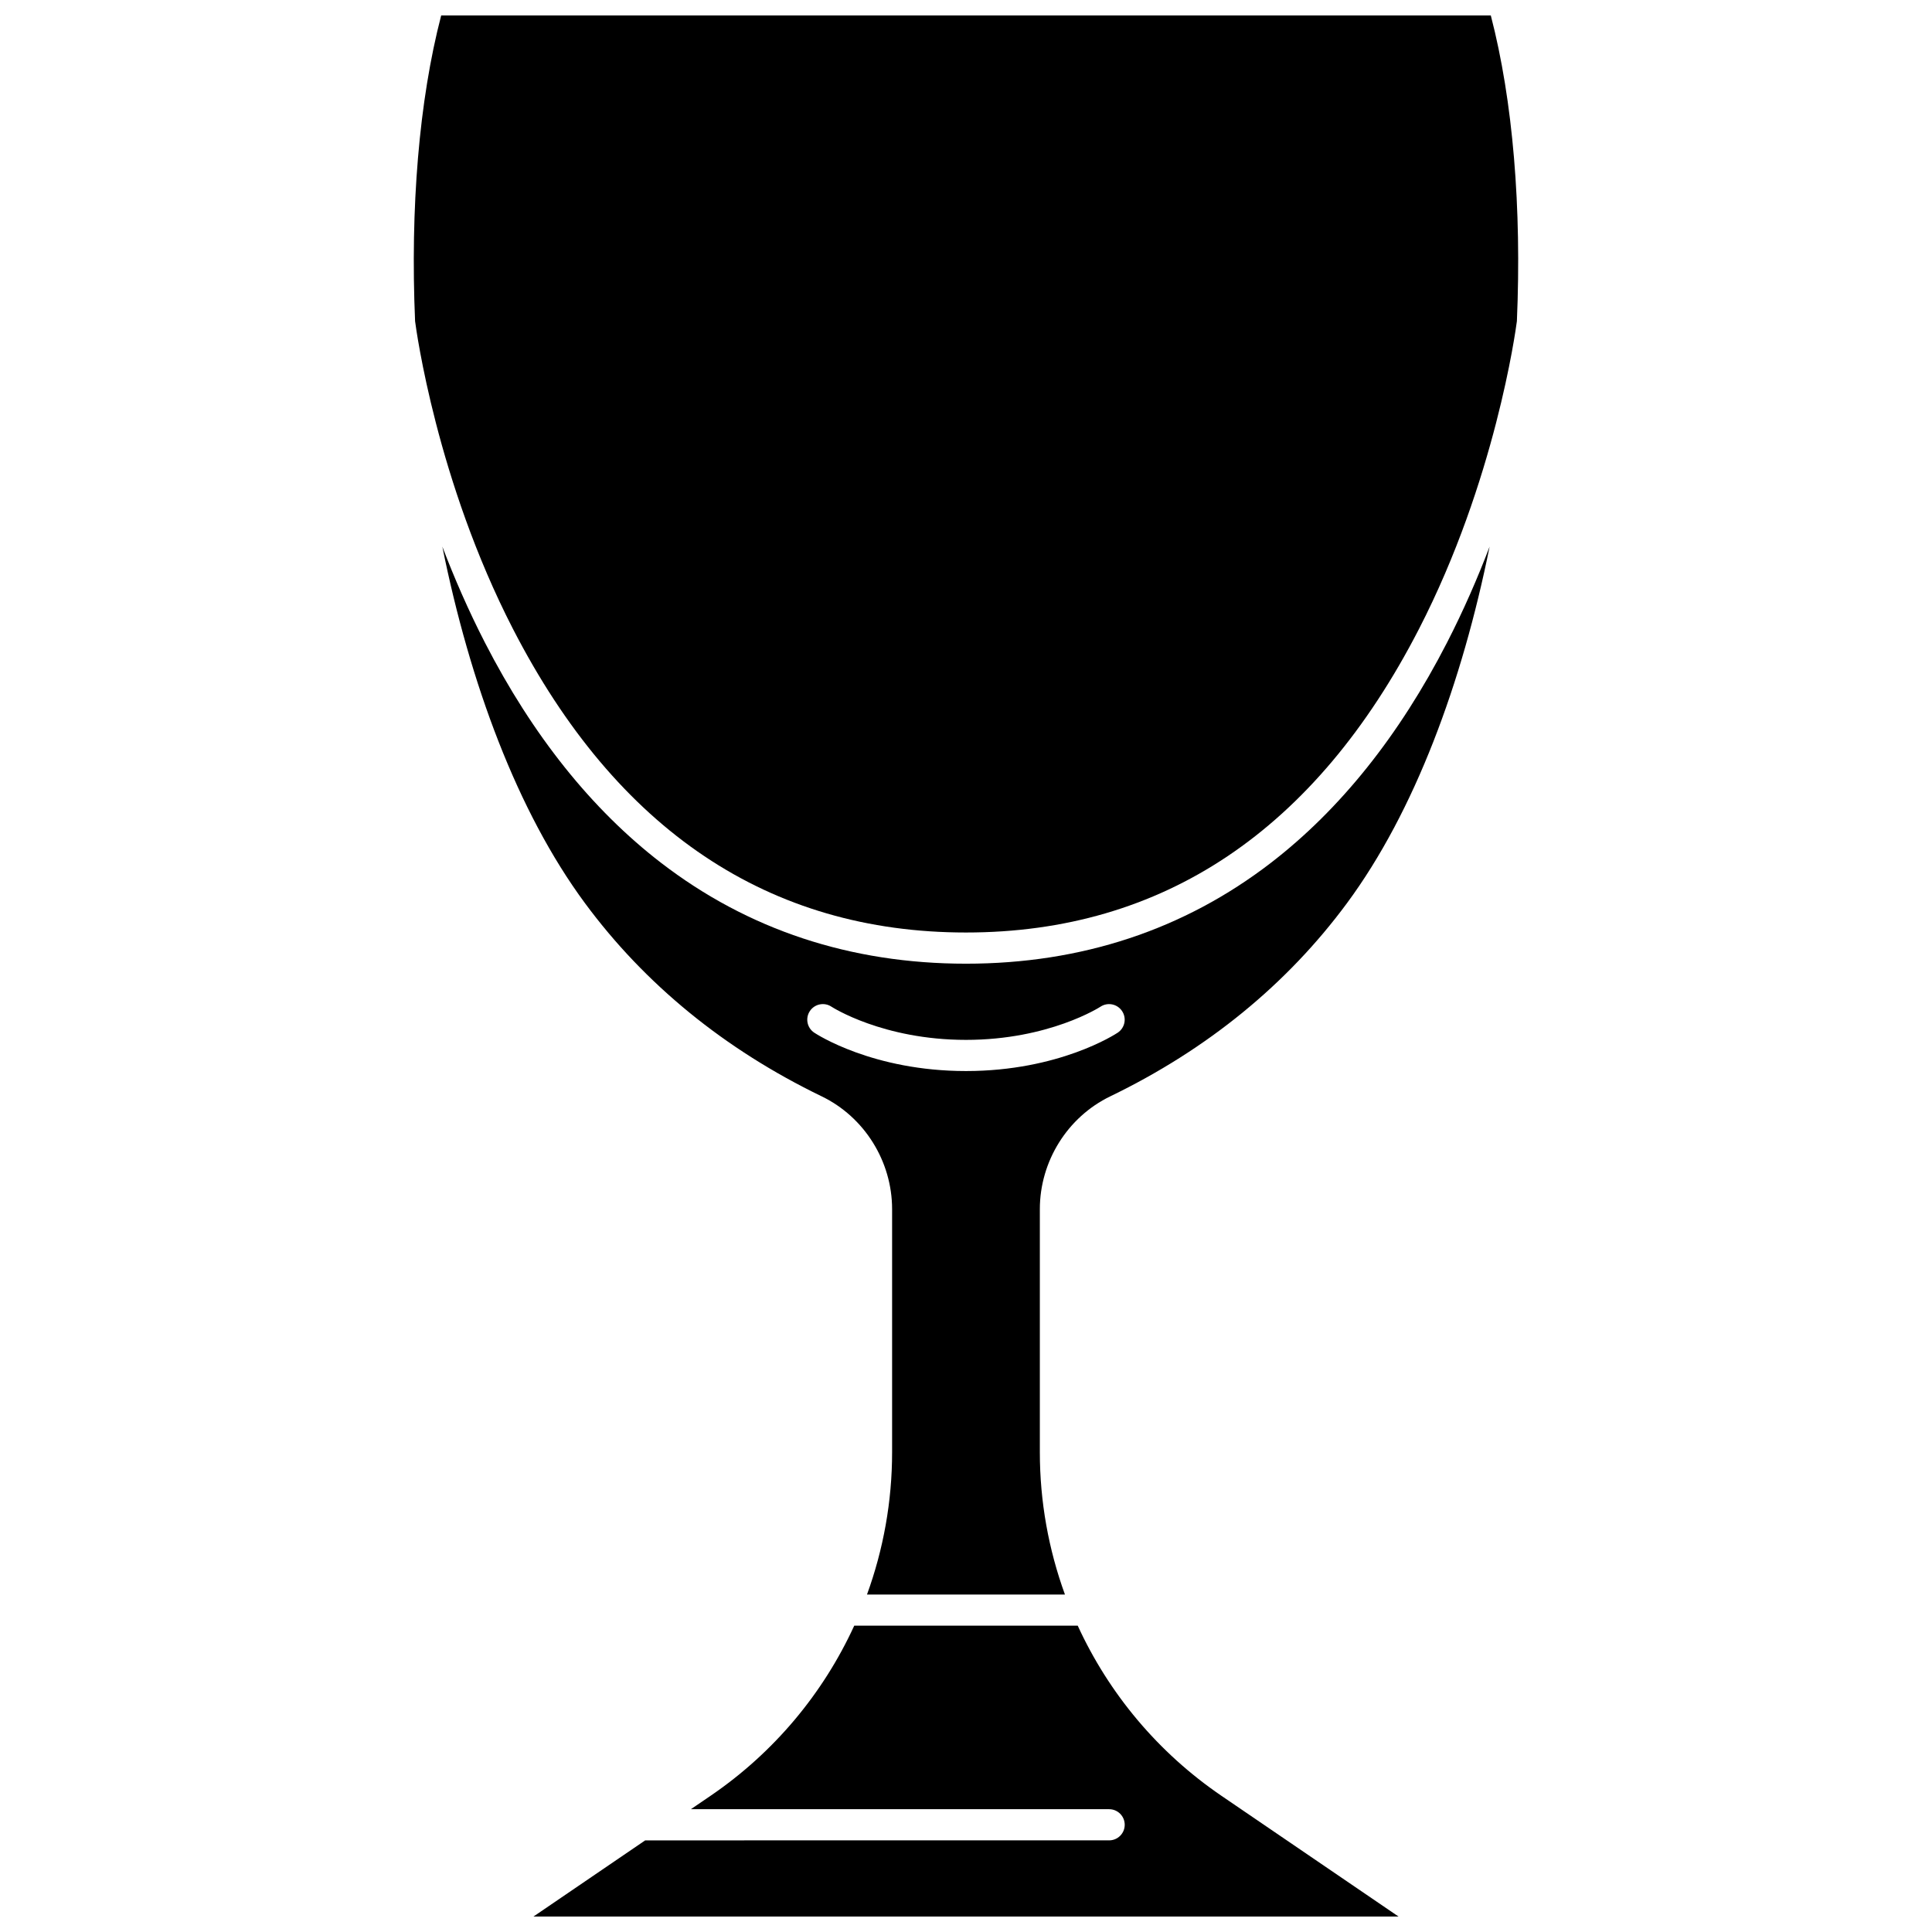
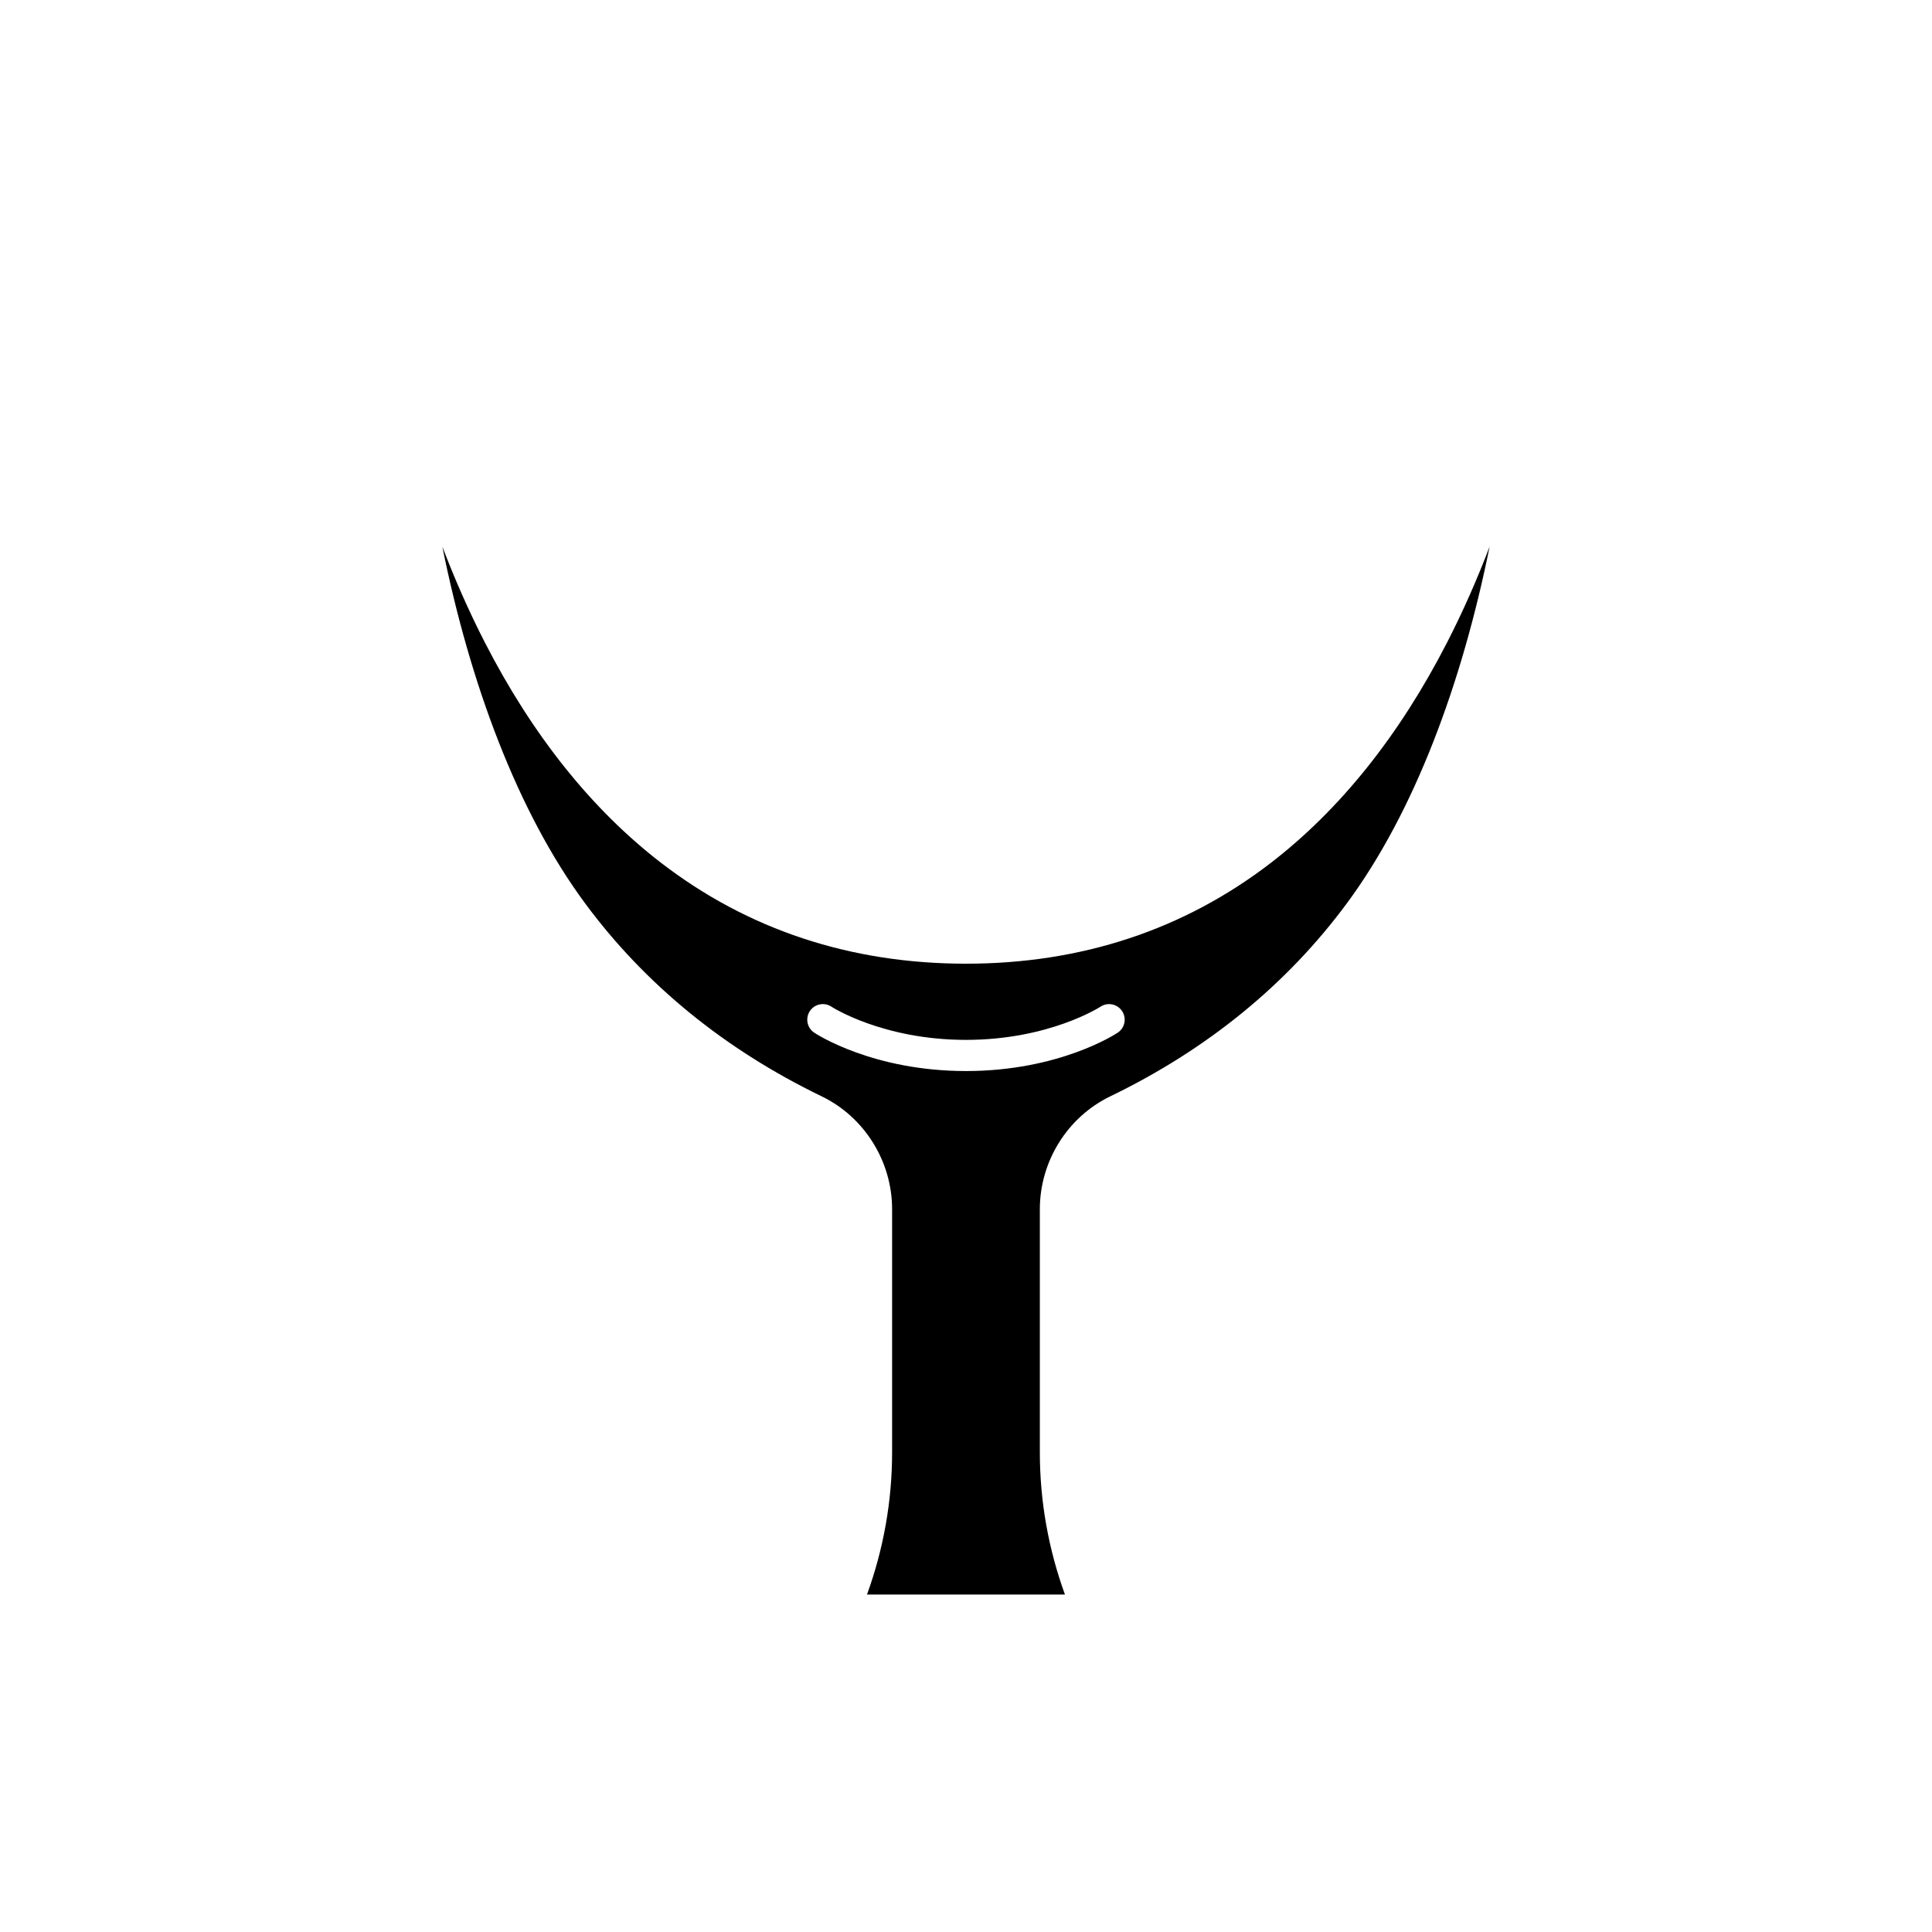
<svg xmlns="http://www.w3.org/2000/svg" width="800px" height="800px" version="1.1" viewBox="144 144 512 512">
  <defs>
    <clipPath id="b">
-       <path d="m285 574h230v77.902h-230z" />
-     </clipPath>
+       </clipPath>
    <clipPath id="a">
-       <path d="m253 148.09h294v243.91h-294z" />
-     </clipPath>
+       </clipPath>
  </defs>
  <path d="m480.84 372.63c-23.047 17.754-50.246 26.758-80.844 26.758s-57.797-9.004-80.844-26.758c-18.332-14.125-34.027-33.758-46.656-58.363-4.422-8.613-8.137-17.191-11.27-25.402 7.293 36.137 19.863 70.195 37.781 94.461 15.902 21.539 37.016 38.77 62.746 51.215 11.336 5.484 18.664 17.223 18.664 29.906v64.422c0 13.047-2.316 25.777-6.652 37.695h52.457c-4.336-11.918-6.652-24.648-6.652-37.695v-64.422c0-12.684 7.324-24.422 18.664-29.906 25.734-12.445 46.844-29.68 62.746-51.215 17.922-24.266 30.492-58.328 37.781-94.461-3.133 8.211-6.848 16.789-11.27 25.402-12.625 24.605-28.32 44.238-46.652 58.363zm-40.621 45.031c-0.625 0.414-15.547 10.176-40.223 10.176-24.672 0-39.598-9.762-40.223-10.176-1.898-1.266-2.41-3.828-1.145-5.727 1.266-1.898 3.832-2.41 5.727-1.145 0.121 0.082 13.617 8.789 35.641 8.789 22.023 0 35.516-8.707 35.648-8.797 1.902-1.254 4.461-0.73 5.719 1.168 1.258 1.895 0.75 4.445-1.145 5.711z" />
  <g clip-path="url(#b)">
-     <path d="m429.61 574.82h-59.227c-8.234 17.949-21.258 33.617-38.074 45.082l-5.215 3.555h110.84c2.281 0 4.129 1.848 4.129 4.129s-1.848 4.129-4.129 4.129l-122.95 0.004-29.613 20.188h229.26l-46.941-32.004c-16.816-11.465-29.844-27.133-38.078-45.082z" />
-   </g>
+     </g>
  <g clip-path="url(#a)">
    <path d="m539.08 148.09h-278.16c-5.891 22.605-8.203 51.086-6.918 81.031 0.324 2.481 5.754 42.324 25.945 81.562 27.465 53.375 67.855 80.441 120.05 80.441 52.195 0 92.586-27.062 120.05-80.441 20.191-39.238 25.621-79.078 25.945-81.562 1.289-29.945-1.023-58.426-6.914-81.031z" />
  </g>
</svg>